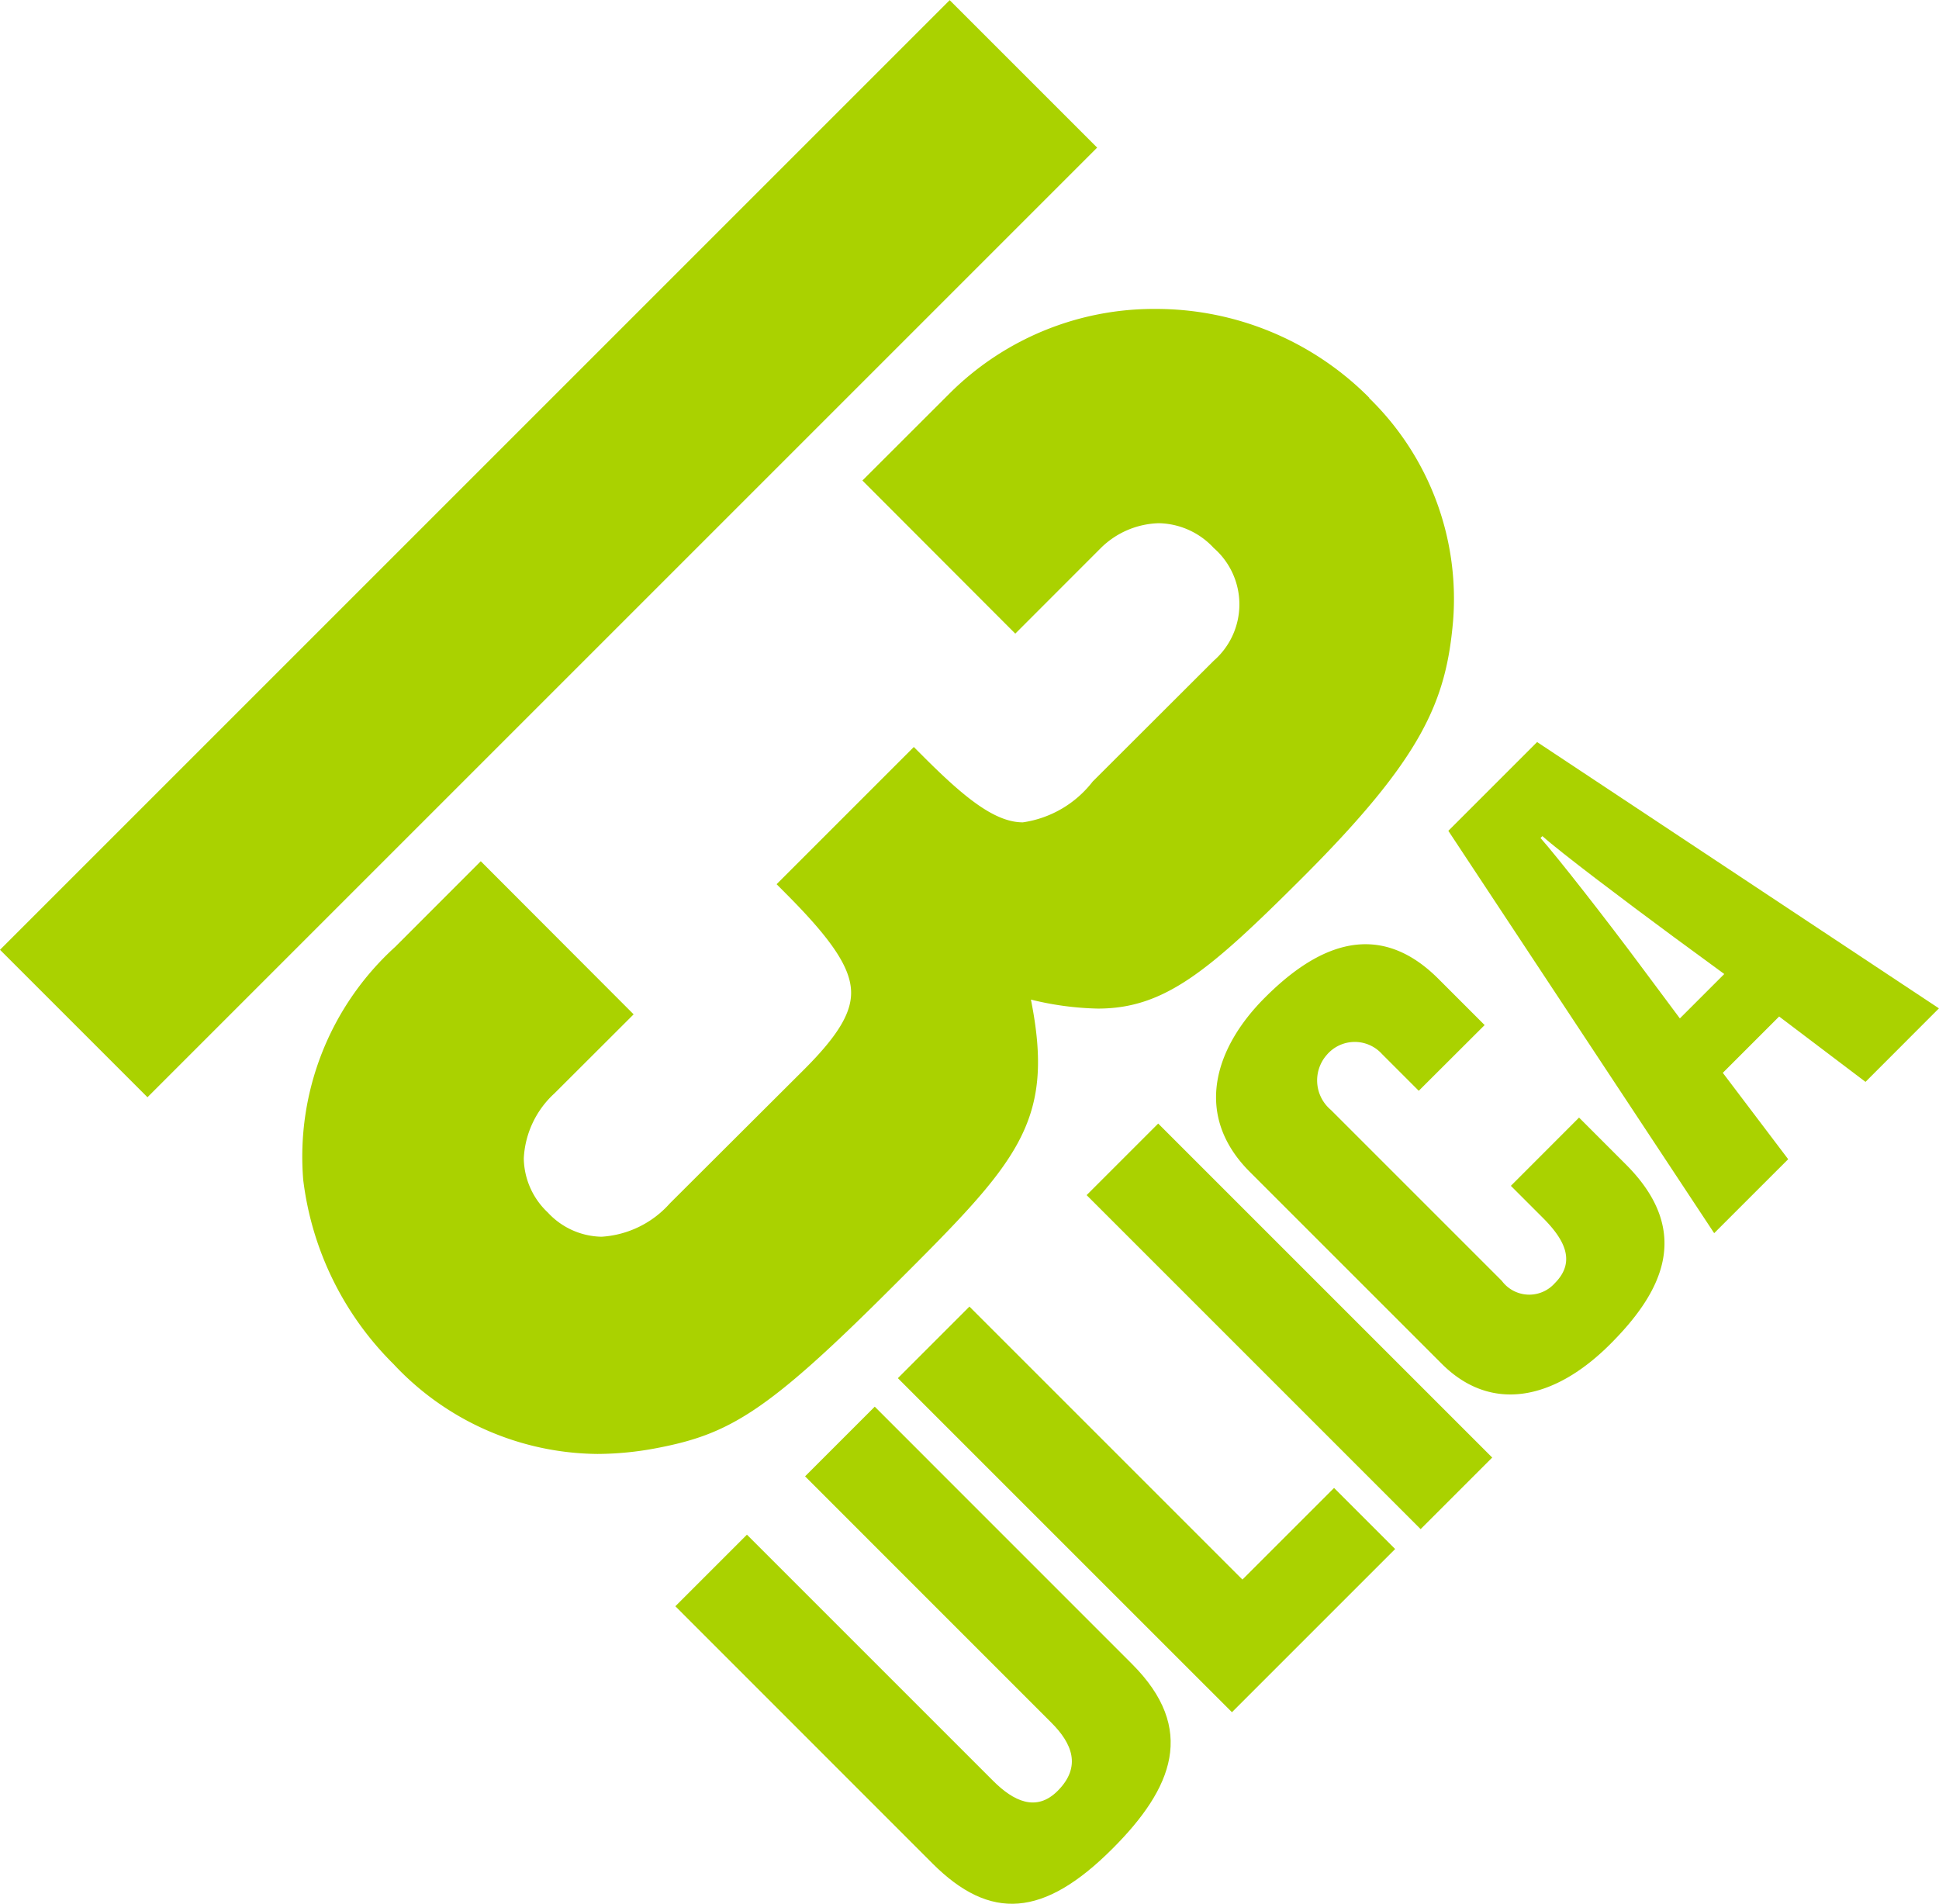
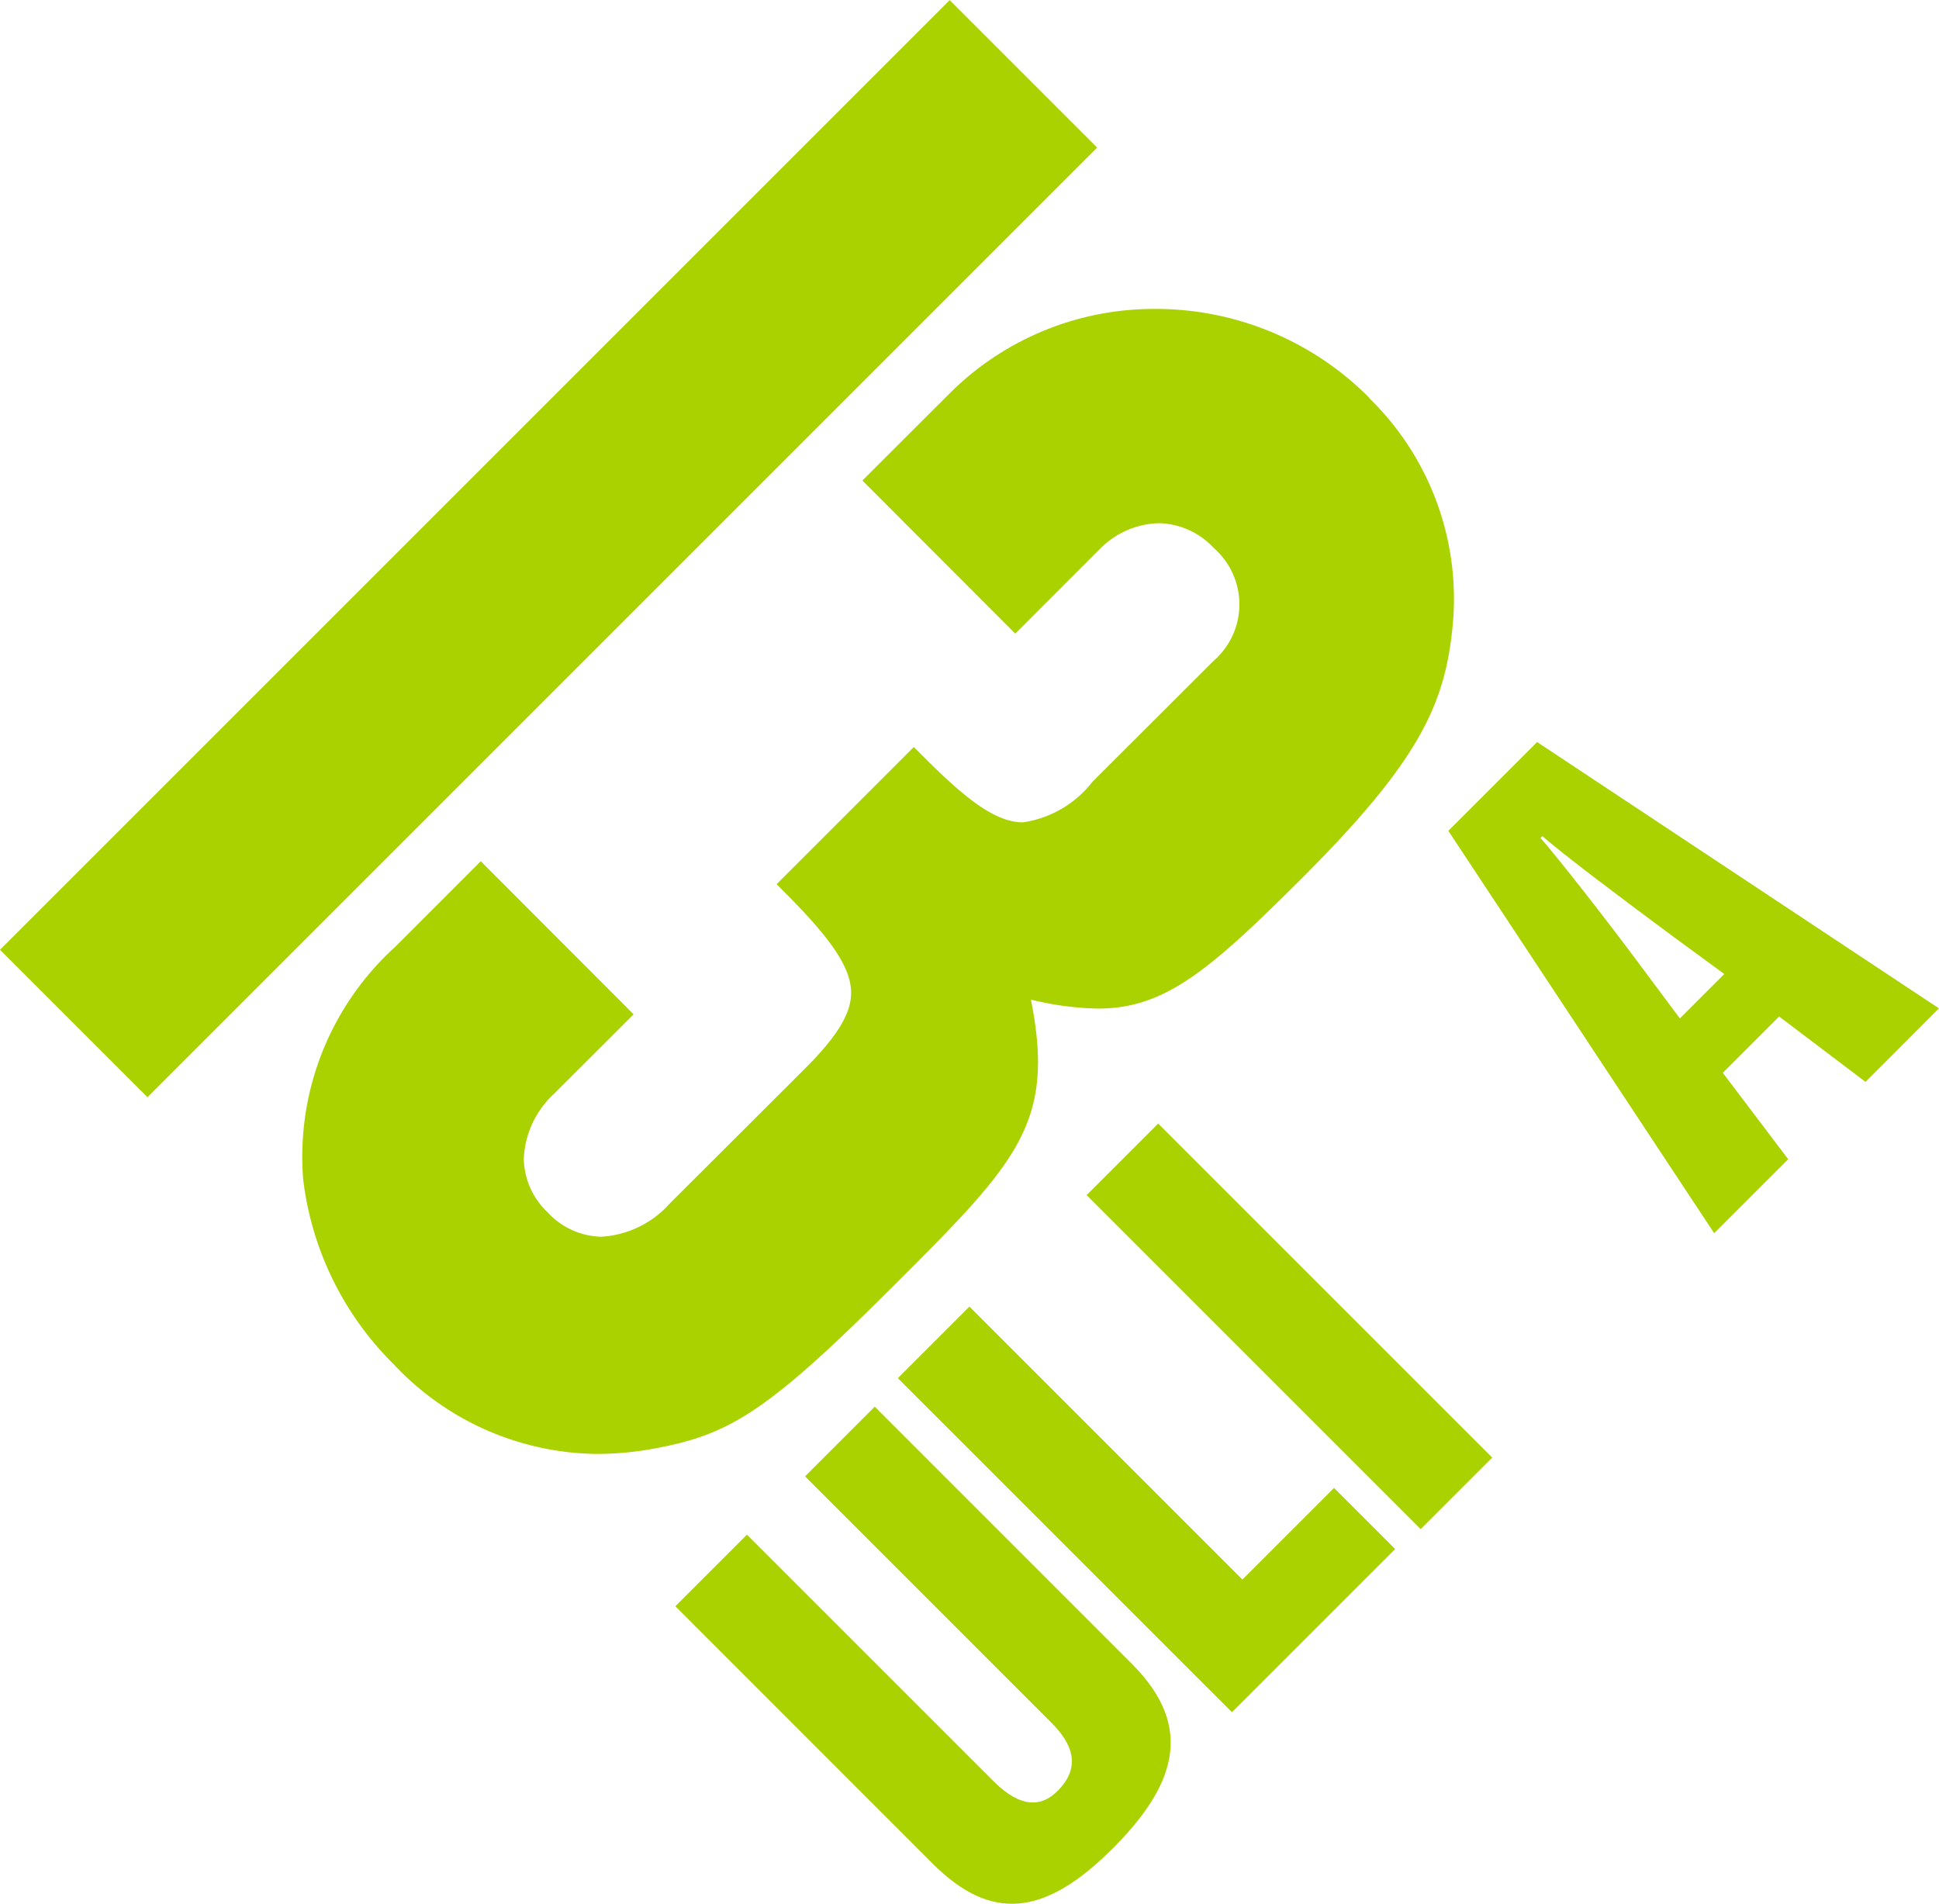
<svg xmlns="http://www.w3.org/2000/svg" width="60" height="58.912" viewBox="0 0 60 58.912">
  <defs>
    <style>.a{fill:#aad200;}</style>
  </defs>
  <g transform="translate(30.554 30)">
    <g transform="translate(-30.554 -30)">
      <rect class="a" width="41.566" height="6.454" transform="matrix(0.707, -0.707, 0.707, 0.707, 0, 29.392)" />
      <path class="a" d="M59.42,29.772a9.3,9.3,0,0,0-6.624-2.75,8.95,8.95,0,0,0-6.368,2.62l-2.693,2.69,4.731,4.738,2.651-2.653a2.651,2.651,0,0,1,1.789-.764,2.372,2.372,0,0,1,1.7.766,2.314,2.314,0,0,1,0,3.49l-3.746,3.739A3.336,3.336,0,0,1,48.7,42.91c-.872,0-1.826-.781-3.083-2.041l-.291-.291L41.08,44.824l.289.291c1.358,1.361,1.941,2.208,2.01,2.928.067.692-.354,1.421-1.445,2.512L37.778,54.7a3.08,3.08,0,0,1-2.115,1.033A2.317,2.317,0,0,1,34,54.983a2.345,2.345,0,0,1-.743-1.672,2.92,2.92,0,0,1,.952-2.017l2.447-2.443-4.73-4.738-2.648,2.65a8.768,8.768,0,0,0-2.846,7.211,9.668,9.668,0,0,0,2.794,5.7,8.732,8.732,0,0,0,6.311,2.781,9.91,9.91,0,0,0,1.829-.18c2.239-.428,3.4-1.093,7.259-4.95,3.9-3.89,5.09-5.08,4.325-8.93a9.376,9.376,0,0,0,2.073.278c2.066,0,3.439-1.167,6.306-4.029,3.745-3.739,4.471-5.483,4.685-7.979a8.67,8.67,0,0,0-2.6-6.887" transform="translate(-17.049 -17.462)" />
      <path class="a" d="M71.988,128.507c2.008,2.008,1.27,3.84-.606,5.716-2.126,2.126-3.78,2.244-5.567.458l-7.958-7.961,2.215-2.215,7.62,7.62c.621.62,1.328.975,1.993.31.753-.753.444-1.476-.191-2.11L61.871,122.7l2.156-2.156Z" transform="translate(-36.959 -77.014)" />
      <path class="a" d="M87.259,124.722,76.921,114.385l2.215-2.215,8.447,8.447,2.836-2.835,1.89,1.89Z" transform="translate(-49.138 -71.737)" />
      <rect class="a" width="3.133" height="14.619" transform="matrix(0.707, -0.707, 0.707, 0.707, 33.624, 36.984)" />
-       <path class="a" d="M110.927,85.376l-1.137-1.137a1.136,1.136,0,0,0-1.713.03,1.193,1.193,0,0,0,.132,1.7l5.287,5.287a1.057,1.057,0,0,0,1.64.074c.679-.679.28-1.374-.37-2.024l-.989-.989,2.11-2.112,1.447,1.448c2.142,2.141,1.049,4.031-.487,5.567-1.743,1.742-3.692,2.126-5.213.6L105.7,87.886c-1.758-1.757-1.093-3.84.472-5.4,1.447-1.447,3.382-2.554,5.361-.576l1.432,1.432Z" transform="translate(-67.025 -51.621)" />
      <path class="a" d="M131.061,69.62c-1.579-1.166-3.516-2.628-4.076-3.13l-.059.058c.5.562,2.008,2.482,3.189,4.076l1.123,1.507,1.374-1.374Zm5.922,4.475-2.673-2.023-1.743,1.743,2.023,2.673L132.3,78.777l-8.226-12.451,2.747-2.747,12.434,8.241Z" transform="translate(-79.257 -40.616)" />
    </g>
  </g>
</svg>